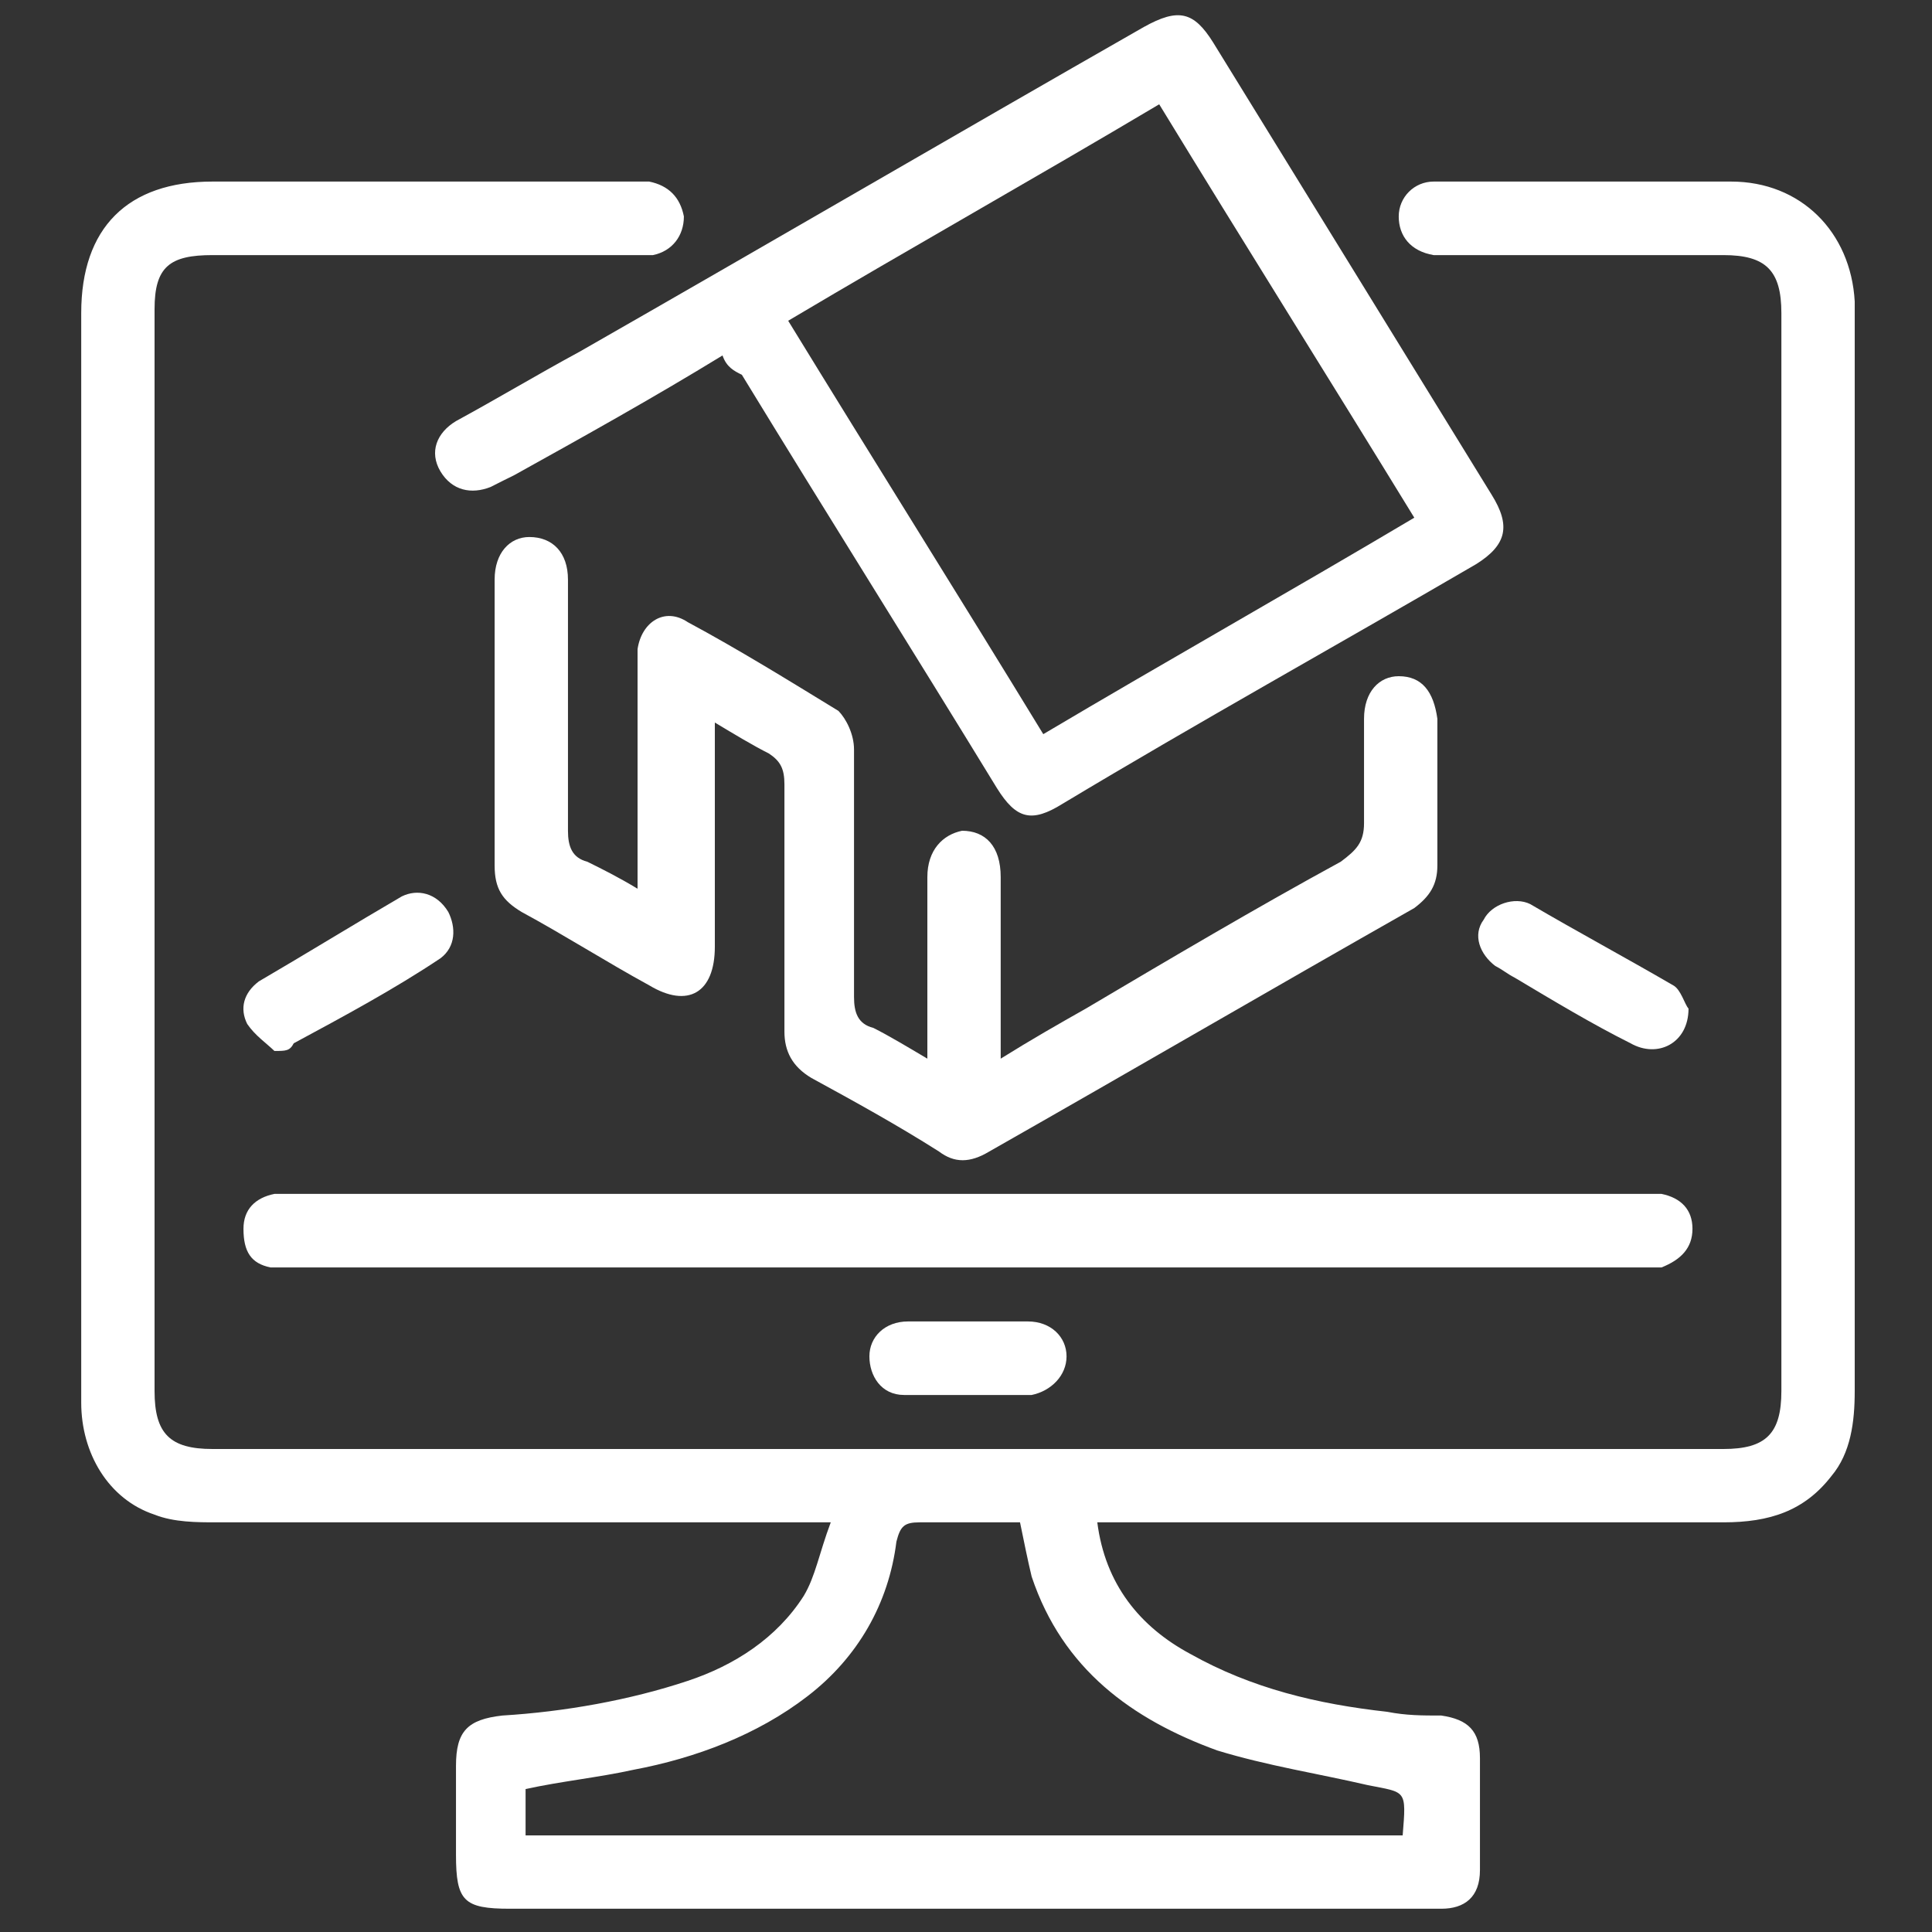
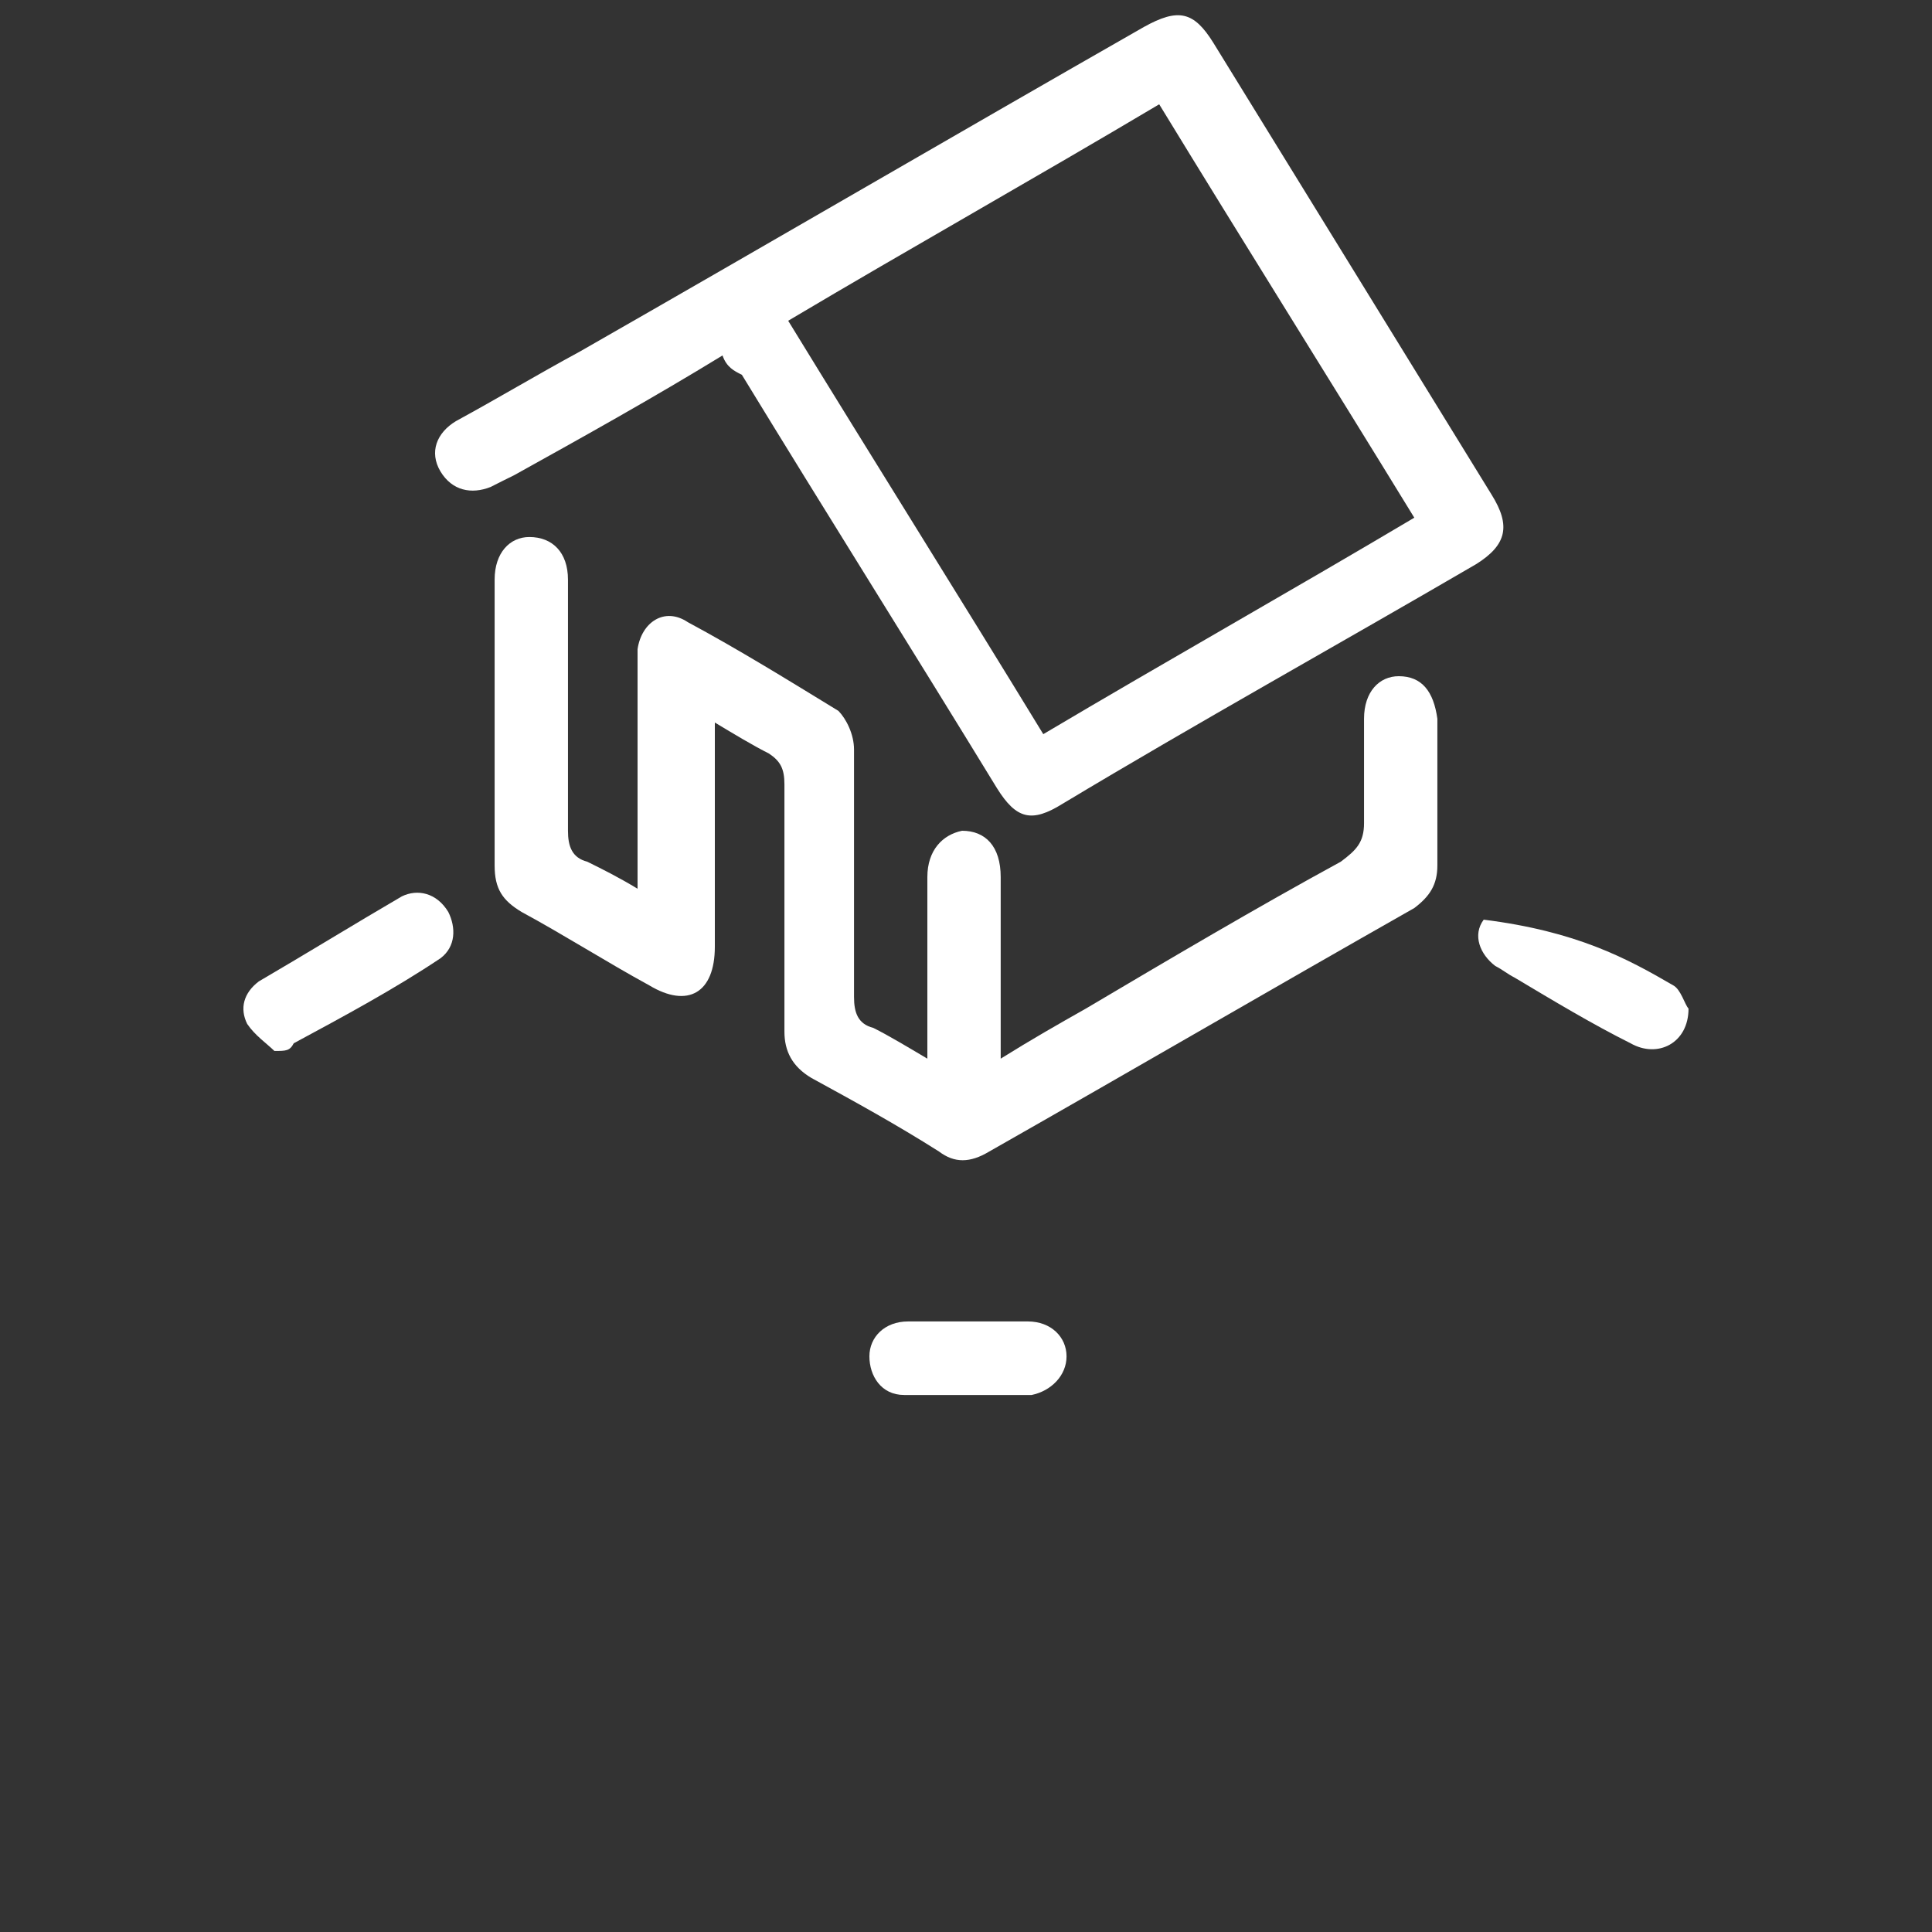
<svg xmlns="http://www.w3.org/2000/svg" width="50px" height="50px" viewBox="0 0 50 50" version="1.1">
  <rect x="0" y="0" width="50" height="50" fill="#333333" stroke="none" />
  <g id="surface1">
-     <path style=" stroke:none;fill-rule:nonzero;fill:rgb(100%,100%,100%);fill-opacity:1;" d="M 21.5 39.398 C 21.102 39.398 20.801 39.398 20.602 39.398 C 15.602 39.398 10.602 39.398 5.602 39.398 C 5.102 39.398 4.5 39.398 4 39.199 C 2.801 38.801 2.102 37.602 2.102 36.301 C 2.102 32 2.102 27.699 2.102 23.5 C 2.102 18.398 2.102 13.199 2.102 8.102 C 2.102 5.898 3.301 4.699 5.5 4.699 C 9.102 4.699 12.699 4.699 16.301 4.699 C 16.5 4.699 16.699 4.699 16.801 4.699 C 17.301 4.801 17.602 5.102 17.699 5.602 C 17.699 6.102 17.398 6.5 16.898 6.602 C 16.699 6.602 16.5 6.602 16.301 6.602 C 12.699 6.602 9.102 6.602 5.5 6.602 C 4.398 6.602 4 6.898 4 8 C 4 17.301 4 26.699 4 36 C 4 37.102 4.398 37.5 5.5 37.5 C 18.5 37.5 31.5 37.5 44.602 37.5 C 45.699 37.5 46.102 37.102 46.102 36 C 46.102 26.699 46.102 17.398 46.102 8.102 C 46.102 7 45.699 6.602 44.602 6.602 C 42.301 6.602 39.898 6.602 37.602 6.602 C 37.398 6.602 37.301 6.602 37.102 6.602 C 36.5 6.5 36.199 6.102 36.199 5.602 C 36.199 5.102 36.602 4.699 37.102 4.699 C 37.898 4.699 38.602 4.699 39.398 4.699 C 41.199 4.699 43 4.699 44.801 4.699 C 46.602 4.699 47.898 6 48 7.801 C 48 8.5 48 9.102 48 9.801 C 48 18.5 48 27.199 48 36 C 48 36.801 47.898 37.602 47.398 38.199 C 46.699 39.102 45.801 39.398 44.602 39.398 C 39.398 39.398 34.301 39.398 29.102 39.398 C 28.898 39.398 28.602 39.398 28.398 39.398 C 28.602 41 29.5 42.102 30.801 42.801 C 32.398 43.699 34.102 44.102 35.898 44.301 C 36.398 44.398 36.801 44.398 37.301 44.398 C 38 44.5 38.301 44.801 38.301 45.5 C 38.301 46.5 38.301 47.398 38.301 48.398 C 38.301 49.102 37.898 49.398 37.301 49.398 C 36.898 49.398 36.5 49.398 36.102 49.398 C 28.5 49.398 20.801 49.398 13.199 49.398 C 12 49.398 11.801 49.199 11.801 48 C 11.801 47.199 11.801 46.5 11.801 45.699 C 11.801 44.801 12.102 44.5 13 44.398 C 14.602 44.301 16.301 44 17.801 43.5 C 19 43.102 20.102 42.398 20.801 41.301 C 21.102 40.801 21.199 40.199 21.5 39.398 Z M 26.398 39.398 C 25.5 39.398 24.699 39.398 23.801 39.398 C 23.398 39.398 23.301 39.5 23.199 39.898 C 23 41.5 22.199 42.898 20.898 43.898 C 19.602 44.898 18 45.5 16.398 45.801 C 15.5 46 14.5 46.102 13.602 46.301 C 13.602 46.699 13.602 47.102 13.602 47.5 C 21.199 47.5 28.801 47.5 36.301 47.5 C 36.398 46.301 36.398 46.398 35.398 46.199 C 34.102 45.898 32.801 45.699 31.5 45.301 C 29.301 44.5 27.5 43.199 26.699 40.801 C 26.602 40.398 26.5 39.898 26.398 39.398 Z M 26.398 39.398 " />
    <path style=" stroke:none;fill-rule:nonzero;fill:rgb(100%,100%,100%);fill-opacity:1;" d="M 18.699 9.199 C 16.898 10.301 15.102 11.301 13.301 12.301 C 13.102 12.398 12.898 12.5 12.699 12.602 C 12.199 12.801 11.699 12.699 11.398 12.199 C 11.102 11.699 11.301 11.199 11.801 10.898 C 12.898 10.301 13.898 9.699 15 9.102 C 19.898 6.301 24.699 3.5 29.602 0.699 C 30.5 0.199 30.898 0.301 31.398 1.102 C 33.801 5 36.199 8.898 38.602 12.801 C 39.102 13.602 39 14.102 38.199 14.602 C 34.602 16.699 31 18.699 27.5 20.801 C 26.699 21.301 26.301 21.199 25.801 20.398 C 23.602 16.801 21.398 13.301 19.199 9.699 C 19 9.602 18.801 9.5 18.699 9.199 Z M 36.602 13.398 C 34.398 9.801 32.199 6.301 30 2.699 C 26.801 4.602 23.602 6.398 20.398 8.301 C 22.602 11.898 24.801 15.398 27 19 C 30.199 17.102 33.398 15.301 36.602 13.398 Z M 36.602 13.398 " />
    <path style=" stroke:none;fill-rule:nonzero;fill:rgb(100%,100%,100%);fill-opacity:1;" d="M 16.5 23 C 16.5 21.102 16.5 19.301 16.5 17.5 C 16.5 17.301 16.5 17 16.5 16.801 C 16.602 16.102 17.199 15.699 17.801 16.102 C 19.102 16.801 20.398 17.602 21.699 18.398 C 21.898 18.602 22.102 19 22.102 19.398 C 22.102 21.5 22.102 23.699 22.102 25.801 C 22.102 26.199 22.199 26.5 22.602 26.602 C 23 26.801 23.5 27.102 24 27.398 C 24 27.199 24 27 24 26.801 C 24 25.398 24 24.102 24 22.699 C 24 22 24.398 21.602 24.898 21.5 C 25.5 21.5 25.898 21.898 25.898 22.699 C 25.898 24 25.898 25.398 25.898 26.699 C 25.898 26.898 25.898 27.102 25.898 27.398 C 26.699 26.898 27.398 26.5 28.102 26.102 C 30.301 24.801 32.5 23.5 34.699 22.301 C 35.102 22 35.301 21.801 35.301 21.301 C 35.301 20.398 35.301 19.5 35.301 18.602 C 35.301 17.898 35.699 17.5 36.199 17.5 C 36.801 17.5 37.102 17.898 37.199 18.602 C 37.199 19.898 37.199 21.102 37.199 22.398 C 37.199 22.898 37 23.199 36.602 23.5 C 32.898 25.602 29.301 27.699 25.602 29.801 C 25.102 30.102 24.699 30.102 24.301 29.801 C 23.199 29.102 22.102 28.5 21 27.898 C 20.5 27.602 20.301 27.199 20.301 26.699 C 20.301 24.602 20.301 22.398 20.301 20.301 C 20.301 19.898 20.199 19.699 19.898 19.5 C 19.5 19.301 19 19 18.5 18.699 C 18.5 19 18.5 19.199 18.5 19.398 C 18.5 21.102 18.5 22.801 18.5 24.5 C 18.5 25.699 17.801 26.102 16.801 25.5 C 15.699 24.898 14.602 24.199 13.5 23.602 C 13 23.301 12.801 23 12.801 22.398 C 12.801 19.898 12.801 17.5 12.801 15 C 12.801 14.301 13.199 13.898 13.699 13.898 C 14.301 13.898 14.699 14.301 14.699 15 C 14.699 17.199 14.699 19.301 14.699 21.5 C 14.699 21.898 14.801 22.199 15.199 22.301 C 15.602 22.5 16 22.699 16.5 23 Z M 16.5 23 " />
-     <path style=" stroke:none;fill-rule:nonzero;fill:rgb(100%,100%,100%);fill-opacity:1;" d="M 25.102 30.898 C 30.898 30.898 36.602 30.898 42.398 30.898 C 42.602 30.898 42.801 30.898 43 30.898 C 43.5 31 43.801 31.301 43.801 31.801 C 43.801 32.301 43.5 32.602 43 32.801 C 42.801 32.801 42.602 32.801 42.5 32.801 C 30.898 32.801 19.199 32.801 7.602 32.801 C 7.398 32.801 7.199 32.801 7 32.801 C 6.5 32.699 6.301 32.398 6.301 31.801 C 6.301 31.301 6.602 31 7.102 30.898 C 7.301 30.898 7.5 30.898 7.801 30.898 C 13.5 30.898 19.301 30.898 25.102 30.898 Z M 25.102 30.898 " />
    <path style=" stroke:none;fill-rule:nonzero;fill:rgb(100%,100%,100%);fill-opacity:1;" d="M 7.102 27.199 C 6.898 27 6.602 26.801 6.398 26.5 C 6.199 26.102 6.301 25.699 6.699 25.398 C 7.898 24.699 9.199 23.898 10.398 23.199 C 10.801 23 11.301 23.102 11.602 23.602 C 11.801 24 11.801 24.5 11.398 24.801 C 10.199 25.602 8.898 26.301 7.602 27 C 7.5 27.199 7.398 27.199 7.102 27.199 Z M 7.102 27.199 " />
-     <path style=" stroke:none;fill-rule:nonzero;fill:rgb(100%,100%,100%);fill-opacity:1;" d="M 43.699 26.102 C 43.699 27 42.898 27.398 42.199 27 C 41.199 26.5 40.199 25.898 39.199 25.301 C 39 25.199 38.898 25.102 38.699 25 C 38.301 24.699 38.102 24.199 38.398 23.801 C 38.602 23.398 39.199 23.199 39.602 23.398 C 40.801 24.102 42.102 24.801 43.301 25.5 C 43.5 25.602 43.602 26 43.699 26.102 Z M 43.699 26.102 " />
+     <path style=" stroke:none;fill-rule:nonzero;fill:rgb(100%,100%,100%);fill-opacity:1;" d="M 43.699 26.102 C 43.699 27 42.898 27.398 42.199 27 C 41.199 26.5 40.199 25.898 39.199 25.301 C 39 25.199 38.898 25.102 38.699 25 C 38.301 24.699 38.102 24.199 38.398 23.801 C 40.801 24.102 42.102 24.801 43.301 25.5 C 43.5 25.602 43.602 26 43.699 26.102 Z M 43.699 26.102 " />
    <path style=" stroke:none;fill-rule:nonzero;fill:rgb(100%,100%,100%);fill-opacity:1;" d="M 25 34.199 C 25.5 34.199 26.102 34.199 26.602 34.199 C 27.199 34.199 27.602 34.602 27.602 35.102 C 27.602 35.602 27.199 36 26.699 36.102 C 25.602 36.102 24.5 36.102 23.398 36.102 C 22.801 36.102 22.5 35.602 22.5 35.102 C 22.5 34.602 22.898 34.199 23.5 34.199 C 23.5 34.199 23.602 34.199 23.602 34.199 C 24 34.199 24.5 34.199 25 34.199 Z M 25 34.199 " />
  </g>
</svg>